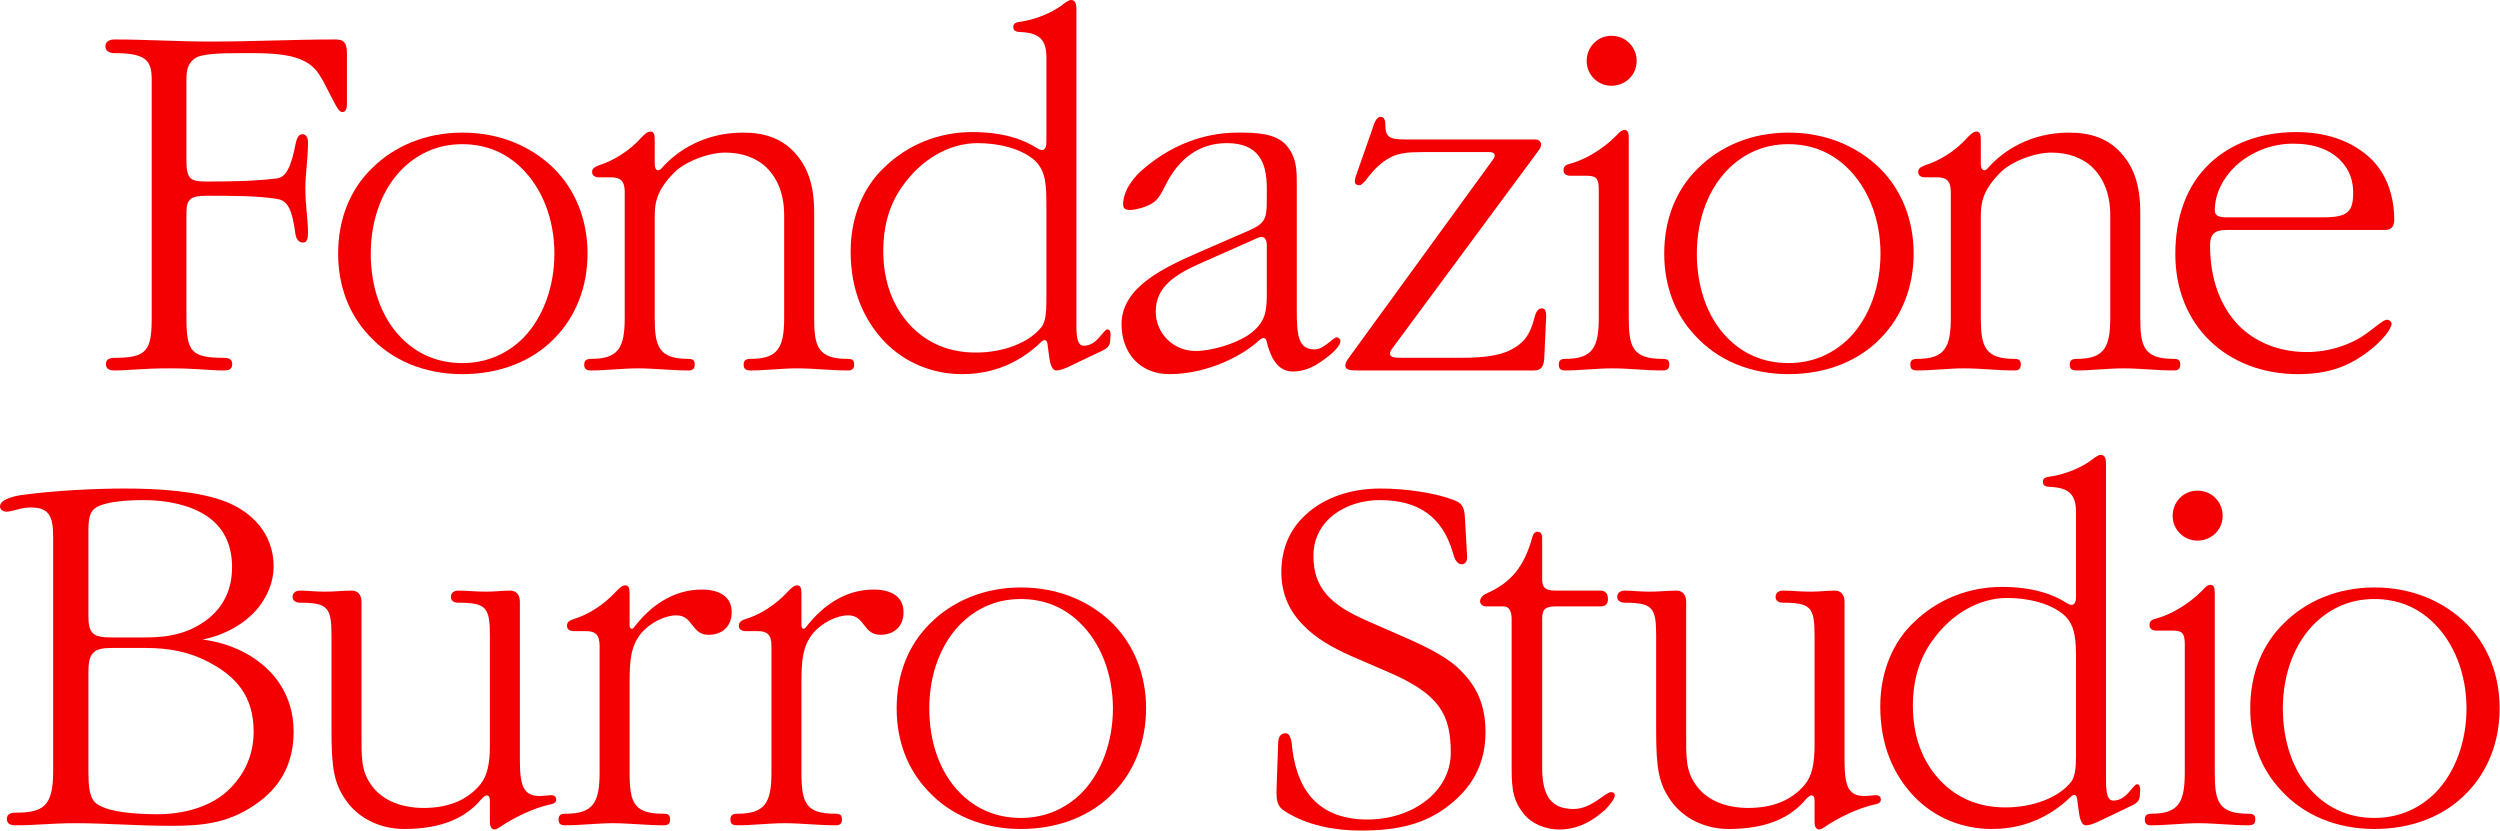
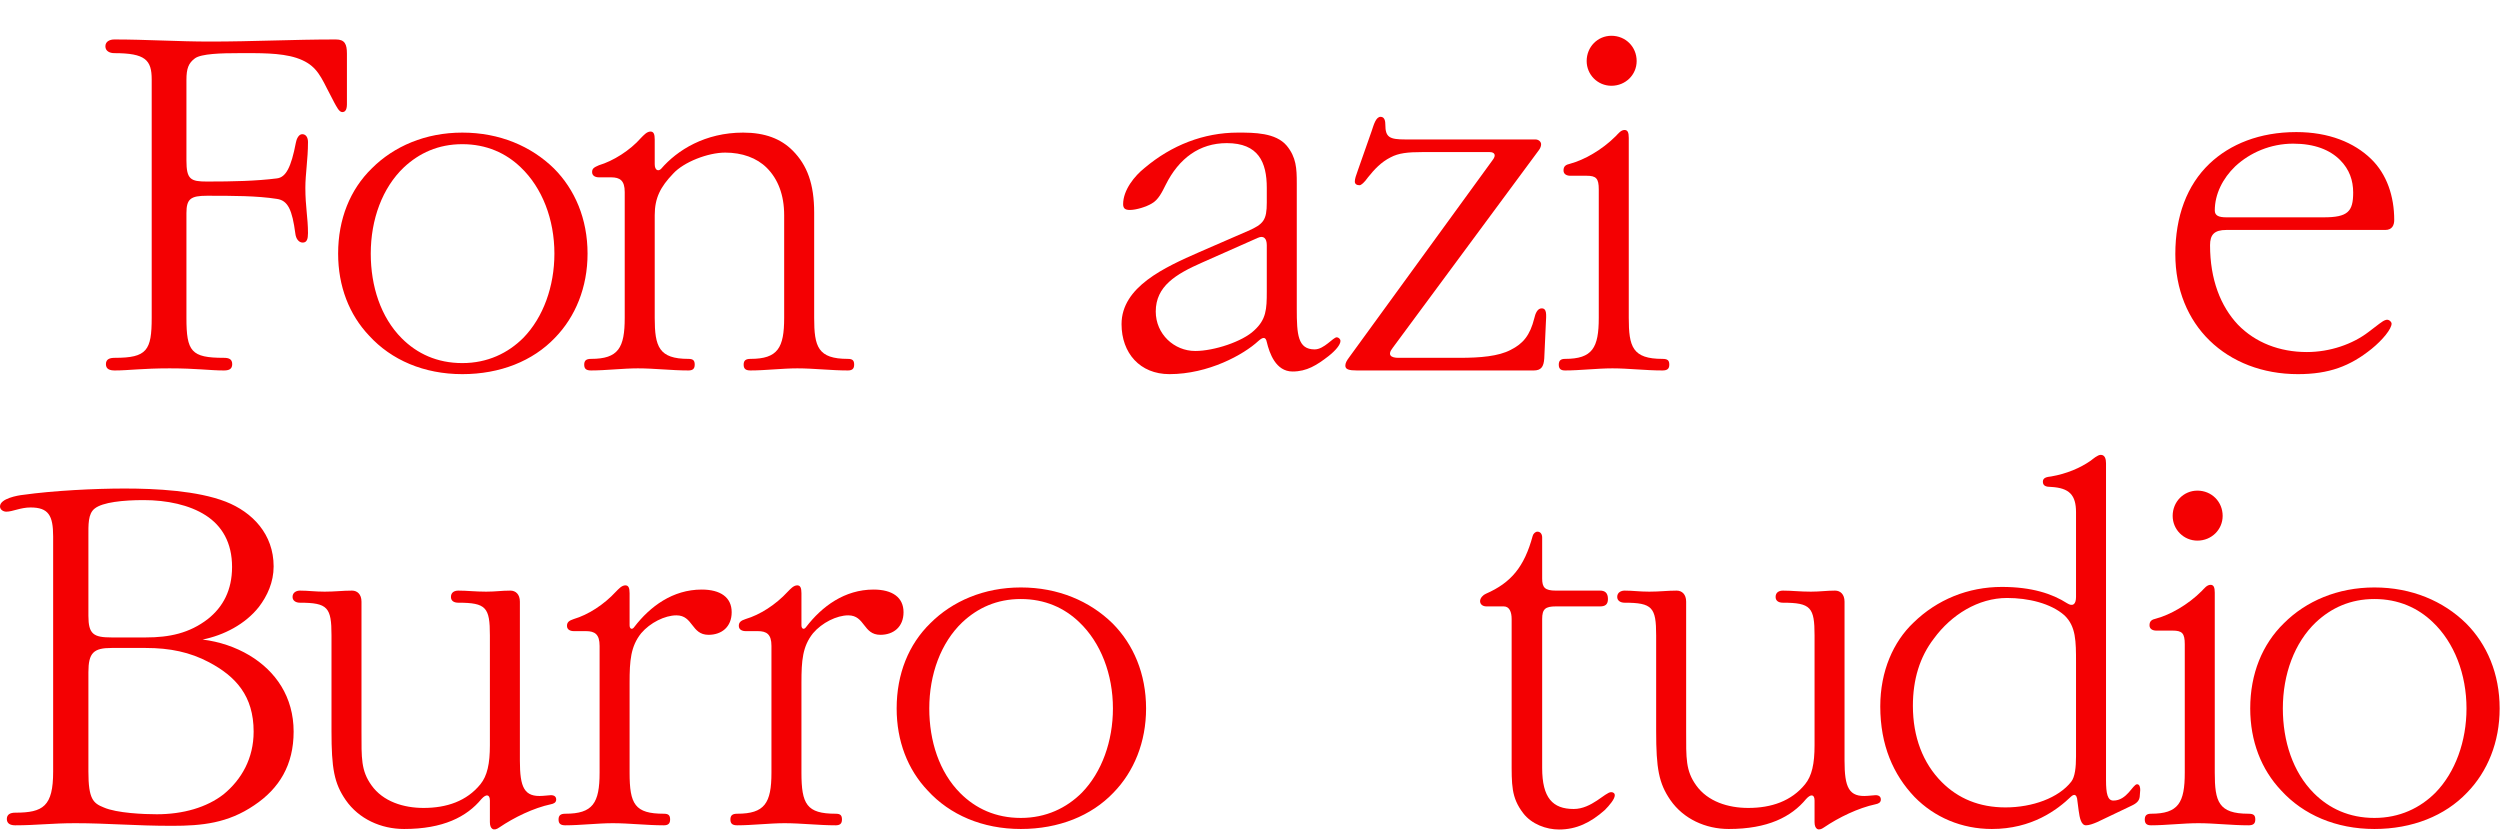
<svg xmlns="http://www.w3.org/2000/svg" width="2709" height="900" viewBox="0 0 2709 900" fill="none">
  <path d="M375.935 109.482C375.935 114.043 376.499 121.451 370.803 121.451C367.38 121.451 364.53 115.178 362.248 111.193L354.266 95.795C345.711 78.685 340.006 68.995 321.193 62.725C303.513 57.017 280.133 57.59 259.038 57.59C239.652 57.59 217.983 58.163 211.14 63.286C204.297 68.421 202.02 74.126 202.02 86.666V173.913C202.02 194.437 206.582 196.719 224.256 196.719C252.195 196.719 277.857 196.149 300.093 193.299C309.791 192.161 315.488 181.324 320.623 154.521C321.193 151.11 323.47 145.401 327.466 145.401C331.46 145.401 333.736 148.825 333.736 153.956C333.736 172.769 330.886 188.167 330.886 203.563C330.886 224.093 333.736 236.062 333.736 252.599C333.736 258.878 332.598 262.863 328.037 262.863C323.47 262.863 320.623 258.304 320.049 253.172C316.626 227.507 312.068 217.25 300.093 215.541C278.424 212.118 252.195 212.118 224.256 212.118C206.582 212.118 202.02 215.541 202.02 230.931V344.404C202.02 380.9 207.146 387.741 242.501 387.741C247.633 387.741 251.63 388.882 251.63 394.587C251.63 400.283 247.633 401.43 242.501 401.43C227.103 401.43 213.425 399.145 183.775 399.145C154.117 399.145 139.292 401.43 124.467 401.43C119.335 401.43 114.774 400.283 114.774 394.587C114.774 388.882 119.335 387.741 124.467 387.741C159.248 387.741 164.383 379.759 164.383 344.404V86.102C164.383 64.998 157.54 57.59 123.902 57.59C118.77 57.59 114.203 55.305 114.203 50.173C114.203 45.041 118.77 42.765 123.902 42.765C158.11 42.765 193.468 45.041 227.103 45.041C275.01 45.041 316.626 42.765 363.959 42.765C373.65 42.765 375.935 47.897 375.935 58.163V109.482Z" fill="#F40002" />
  <path d="M564.262 181.323C548.29 165.934 527.195 156.232 500.969 156.232C474.739 156.232 454.209 165.934 437.672 181.323C414.292 203.565 401.753 237.773 401.753 274.84C401.753 310.195 412.584 343.833 435.39 366.648C451.924 383.184 473.592 393.442 500.969 393.442C528.333 393.442 550.575 382.611 567.112 366.074C588.78 343.833 600.755 310.195 600.755 274.84C600.755 237.773 587.642 203.565 564.262 181.323ZM601.32 366.074C577.375 391.163 542.02 405.417 500.969 405.417C459.341 405.417 423.986 390.028 400.041 363.789C378.373 340.983 366.397 310.195 366.397 274.84C366.397 237.208 379.511 205.277 402.891 182.47C426.841 158.517 461.052 143.692 500.969 143.692C541.447 143.692 575.667 158.517 600.182 182.47C622.988 205.277 636.675 237.208 636.675 274.84C636.675 311.333 623.562 343.268 601.32 366.074Z" fill="#F40002" />
  <path d="M918.724 401.429C900.476 401.429 881.658 399.144 863.983 399.144C848.014 399.144 829.202 401.429 813.23 401.429C808.098 401.429 805.822 399.717 805.822 395.15C805.822 390.592 808.098 388.88 813.23 388.88C842.883 388.88 849.726 376.905 849.726 344.405V233.214C849.726 210.972 842.883 193.871 830.913 181.896C820.073 171.065 804.11 165.359 785.865 165.359C767.046 165.359 740.817 175.623 729.415 188.166C715.725 202.426 709.455 214.395 709.455 233.214V344.405C709.455 375.767 714.017 388.88 745.949 388.88C751.083 388.88 752.792 390.592 752.792 395.15C752.792 399.717 750.51 401.429 745.949 401.429C727.704 401.429 708.882 399.144 691.21 399.144C675.239 399.144 656.426 401.429 640.457 401.429C635.325 401.429 633.049 399.717 633.049 395.15C633.049 390.592 635.325 388.88 640.457 388.88C670.107 388.88 676.95 376.905 676.95 344.405V208.122C676.95 195.583 671.818 192.159 662.125 192.159H649.012C645.024 192.159 641.601 190.451 641.601 186.454C641.601 182.469 643.877 181.322 649.012 179.046C664.407 174.479 682.655 163.074 694.631 149.396C697.48 146.538 700.9 142.553 704.897 142.553C708.311 142.553 709.455 145.403 709.455 151.108V177.902C709.455 184.743 713.443 185.89 716.299 183.031C733.973 162.51 764.197 143.691 805.248 143.691C829.202 143.691 846.303 150.534 858.851 163.074C874.814 179.046 882.231 199.568 882.231 230.364V344.405C882.231 375.767 886.219 388.88 918.724 388.88C923.856 388.88 925.559 390.592 925.559 395.15C925.559 399.717 923.283 401.429 918.724 401.429Z" fill="#F40002" />
-   <path d="M1133.88 225.232C1133.88 201.853 1133.88 185.889 1121.33 173.914C1106.51 160.801 1081.99 155.093 1059.18 155.093C1027.82 155.093 998.734 173.341 979.924 199.006C964.526 218.962 957.109 243.478 957.109 271.989C957.109 305.63 967.946 334.142 988.47 354.672C1006.15 372.343 1028.96 382.037 1057.47 382.037C1086.55 382.037 1115.06 371.77 1128.75 354.098C1132.73 348.966 1133.88 338.7 1133.88 326.731V225.232ZM1202.87 370.635C1202.3 374.628 1200.02 377.478 1193.75 380.325L1156.69 398.008C1152.69 399.717 1148.13 401.429 1144.71 401.429C1139.58 401.429 1137.87 394.015 1136.73 385.46L1135.02 372.343C1134.44 369.497 1132.73 366.647 1128.75 370.067C1113.35 384.892 1085.98 405.416 1042.64 405.416C1010.14 405.416 980.489 392.874 958.821 370.635C936.014 346.69 921.76 314.755 921.76 272.557C921.76 234.352 936.014 202.426 957.682 181.896C983.339 156.804 1016.98 143.118 1053.48 143.118C1085.98 143.118 1108.22 150.534 1124.19 160.801C1130.46 164.786 1133.88 161.939 1133.88 153.958V62.15C1133.88 43.331 1126.46 35.92 1107.08 34.785C1101.37 34.785 1097.95 33.638 1097.95 29.079C1097.95 24.518 1102.52 23.945 1107.08 23.38C1123.61 20.524 1138.44 14.255 1149.84 6.273C1152.13 4.561 1157.26 0 1160.68 0C1165.24 0 1166.38 4.561 1166.38 9.12V352.387C1166.38 367.212 1168.09 374.629 1174.36 374.629C1189.18 374.629 1195.46 356.948 1200.02 356.948C1202.87 356.948 1203.44 360.368 1203.44 363.227L1202.87 370.635Z" fill="#F40002" />
  <path d="M1372.69 265.71C1372.69 258.302 1369.27 254.879 1362.99 257.729L1302.55 284.529C1274.04 297.078 1252.37 310.194 1252.37 337.559C1252.37 362.077 1272.33 380.322 1295.14 380.322C1315.66 380.322 1346.46 370.064 1359 358.089C1372.11 346.114 1372.69 335.274 1372.69 315.89V265.71ZM1439.4 386.03C1426.85 395.72 1416.02 402.564 1400.63 402.564C1382.38 402.564 1375.54 382.607 1372.69 370.632C1371.54 364.932 1368.69 364.932 1363.56 369.494C1347.6 384.318 1309.39 405.413 1267.19 405.413C1235.27 405.413 1215.31 382.607 1215.31 351.245C1215.31 310.756 1262.06 289.664 1299.7 273.127L1352.16 250.321C1369.27 242.904 1372.69 238.343 1372.69 219.524V203.561C1372.69 175.62 1363.56 155.09 1329.35 155.09C1299.7 155.09 1277.46 171.626 1263.21 200.138C1259.21 208.119 1255.23 216.674 1247.81 220.668C1242.1 224.091 1231.27 227.506 1224.43 227.506C1219.87 227.506 1217.02 226.367 1217.02 221.236C1217.02 205.846 1229.56 190.448 1240.39 181.893C1269.48 157.375 1304.26 143.688 1341.33 143.688C1359 143.688 1382.38 143.688 1394.36 157.942C1404.62 170.491 1405.19 182.466 1405.19 198.429V334.709C1405.19 362.65 1406.32 378.61 1424.57 378.61C1434.84 378.61 1444.53 365.497 1448.52 365.497C1450.23 365.497 1452.52 367.208 1452.52 369.494C1452.52 373.478 1447.39 379.757 1439.4 386.03Z" fill="#F40002" />
  <path d="M1673.36 388.316C1672.8 397.436 1669.94 401.43 1661.96 401.43H1470.37C1461.82 401.43 1457.82 400.286 1457.82 396.298C1457.82 393.442 1458.97 391.166 1462.39 386.608L1617.48 173.342C1621.48 168.21 1619.77 164.79 1614.06 164.79H1541.65C1525.11 164.79 1515.42 165.934 1506.86 170.495C1496.6 175.627 1489.18 183.609 1482.35 192.164C1478.35 197.86 1474.93 200.716 1473.22 200.716C1470.37 200.716 1468.09 199.572 1468.09 196.722C1468.09 193.875 1469.23 190.452 1471.51 184.182L1486.33 141.984C1488.62 135.137 1490.9 126.582 1496.03 126.582C1500.59 126.582 1501.16 131.717 1501.16 135.137C1501.16 148.827 1505.72 151.109 1522.83 151.109H1663.67C1667.66 151.109 1669.94 153.959 1669.94 156.235C1669.94 157.947 1669.37 160.229 1667.66 162.514L1509.14 376.906C1502.87 384.896 1507.43 387.743 1515.42 387.743H1581.56C1604.37 387.743 1623.75 386.034 1636.87 379.188C1650.55 372.348 1657.97 363.228 1662.53 344.98C1663.67 339.848 1665.95 334.143 1670.51 334.143C1676.22 334.143 1675.65 340.413 1675.07 350.679L1673.36 388.316Z" fill="#F40002" />
  <path d="M1746.11 92.946C1731.28 92.946 1719.31 80.971 1719.31 66.146C1719.31 50.747 1731.28 38.769 1746.11 38.769C1761.51 38.769 1773.48 50.747 1773.48 66.146C1773.48 80.971 1761.51 92.946 1746.11 92.946ZM1801.42 401.431C1783.18 401.431 1764.36 399.146 1747.26 399.146C1730.72 399.146 1711.9 401.431 1695.94 401.431C1691.37 401.431 1689.09 399.72 1689.09 395.153C1689.09 390.591 1691.37 388.88 1695.94 388.88C1725.58 388.88 1732.43 376.904 1732.43 344.405V205.275C1732.43 193.3 1729.57 190.45 1719.31 190.45H1701.63C1697.65 190.45 1694.23 188.739 1694.23 184.745C1694.23 180.184 1696.5 178.475 1701.63 177.337C1716.46 173.343 1735.85 162.512 1750.68 147.684C1753.53 144.829 1756.38 140.844 1760.37 140.844C1763.79 140.844 1764.93 143.691 1764.93 149.396V344.405C1764.93 375.766 1768.92 388.88 1801.42 388.88C1807.13 388.88 1808.84 390.591 1808.84 395.153C1808.84 399.72 1806.56 401.431 1801.42 401.431Z" fill="#F40002" />
-   <path d="M2001.21 181.323C1985.24 165.933 1964.15 156.232 1937.92 156.232C1911.69 156.232 1891.16 165.933 1874.62 181.323C1851.24 203.565 1838.7 237.773 1838.7 274.84C1838.7 310.195 1849.53 343.832 1872.34 366.648C1888.87 383.184 1910.54 393.442 1937.92 393.442C1965.28 393.442 1987.53 382.611 2004.06 366.074C2025.73 343.832 2037.71 310.195 2037.71 274.84C2037.71 237.773 2024.59 203.565 2001.21 181.323ZM2038.27 366.074C2014.33 391.163 1978.97 405.417 1937.92 405.417C1896.29 405.417 1860.94 390.028 1836.99 363.789C1815.32 340.983 1803.35 310.195 1803.35 274.84C1803.35 237.208 1816.46 205.276 1839.84 182.47C1863.79 158.517 1898 143.692 1937.92 143.692C1978.4 143.692 2012.61 158.517 2037.13 182.47C2059.94 205.276 2073.63 237.208 2073.63 274.84C2073.63 311.333 2060.51 343.268 2038.27 366.074Z" fill="#F40002" />
-   <path d="M2355.68 401.429C2337.43 401.429 2318.61 399.144 2300.94 399.144C2284.97 399.144 2266.15 401.429 2250.18 401.429C2245.05 401.429 2242.77 399.717 2242.77 395.15C2242.77 390.592 2245.05 388.88 2250.18 388.88C2279.83 388.88 2286.68 376.905 2286.68 344.405V233.214C2286.68 210.972 2279.83 193.871 2267.87 181.896C2257.03 171.065 2241.06 165.359 2222.82 165.359C2204 165.359 2177.77 175.623 2166.37 188.166C2152.68 202.426 2146.41 214.395 2146.41 233.214V344.405C2146.41 375.767 2150.97 388.88 2182.9 388.88C2188.04 388.88 2189.74 390.592 2189.74 395.15C2189.74 399.717 2187.46 401.429 2182.9 401.429C2164.66 401.429 2145.83 399.144 2128.16 399.144C2112.19 399.144 2093.38 401.429 2077.41 401.429C2072.27 401.429 2070 399.717 2070 395.15C2070 390.592 2072.27 388.88 2077.41 388.88C2107.06 388.88 2113.9 376.905 2113.9 344.405V208.122C2113.9 195.583 2108.77 192.159 2099.08 192.159H2085.96C2081.98 192.159 2078.55 190.451 2078.55 186.454C2078.55 182.469 2080.83 181.322 2085.96 179.046C2101.36 174.479 2119.61 163.074 2131.58 149.396C2134.43 146.538 2137.85 142.553 2141.84 142.553C2145.26 142.553 2146.41 145.403 2146.41 151.108V177.902C2146.41 184.743 2150.4 185.89 2153.25 183.031C2170.93 162.51 2201.15 143.691 2242.2 143.691C2266.15 143.691 2283.25 150.534 2295.8 163.074C2311.77 179.046 2319.18 199.568 2319.18 230.364V344.405C2319.18 375.767 2323.17 388.88 2355.68 388.88C2360.8 388.88 2362.51 390.592 2362.51 395.15C2362.51 399.717 2360.23 401.429 2355.68 401.429Z" fill="#F40002" />
  <path d="M2535.65 173.343C2524.82 162.511 2508.28 155.668 2484.9 155.668C2460.38 155.668 2438.14 165.361 2422.17 180.186C2408.49 193.299 2399.94 210.409 2399.94 228.081C2399.94 233.789 2404.5 235.498 2412.48 235.498H2517.97C2544.2 235.498 2549.9 229.222 2549.9 208.698C2549.9 195.584 2545.92 183.606 2535.65 173.343ZM2584.69 249.179H2412.48C2399.37 249.179 2394.81 254.311 2394.81 265.715C2394.81 302.782 2406.21 331.864 2425.03 351.821C2443.84 371.207 2470.08 381.474 2499.73 381.474C2524.82 381.474 2549.34 372.919 2566.44 359.802C2577.27 351.821 2581.27 347.827 2585.26 346.692C2588.68 345.545 2591.53 348.965 2591.53 350.677C2591.53 356.382 2581.84 368.357 2569.86 378.05C2546.49 396.863 2523.67 405.418 2490.04 405.418C2451.83 405.418 2418.19 392.302 2394.23 368.925C2370.85 346.119 2357.18 313.619 2357.18 275.414C2357.18 234.354 2369.72 200.716 2394.23 177.336C2416.48 156.233 2448.41 143.119 2488.32 143.119C2523.67 143.119 2551.05 154.521 2569.29 172.204C2586.39 188.741 2594.38 212.686 2594.38 238.348C2594.38 244.053 2592.1 249.179 2584.69 249.179Z" fill="#F40002" />
  <path d="M226.371 717.535C205.846 706.703 184.178 702.136 157.951 702.136H120.884C101.498 702.136 95.793 707.268 95.793 728.372V836.143C95.793 865.792 100.928 870.351 112.329 874.912C126.581 881.191 156.24 882.329 169.921 882.329C198.432 882.329 224.094 874.912 242.342 860.658C261.726 844.695 274.839 821.882 274.839 792.806C274.839 754.028 255.456 732.933 226.371 717.535ZM222.947 558.446C205.276 547.044 180.758 541.912 155.666 541.912C133.424 541.912 111.191 544.194 102.636 551.037C95.222 556.737 95.793 568.712 95.793 581.825V667.355C95.793 687.311 101.498 690.732 120.884 690.732H157.951C183.607 690.732 205.276 686.173 225.232 670.775C241.769 657.662 251.462 639.413 251.462 614.325C251.462 588.095 240.631 569.847 222.947 558.446ZM275.412 872.636C246.901 892.019 218.962 894.869 186.454 894.869C145.976 894.869 116.891 892.019 81.541 892.019C55.88 892.019 39.343 894.304 16.537 894.304C11.405 894.304 7.408 892.593 7.408 887.461C7.408 882.329 11.405 880.617 16.537 880.617C46.76 880.617 57.591 873.774 57.591 836.143V581.252C57.591 558.446 52.456 549.891 33.073 549.891C22.233 549.891 13.687 554.452 6.843 554.452C3.423 554.452 0 552.176 0 548.752C0 540.2 19.386 536.777 25.091 536.213C57.591 531.645 102.636 529.369 135.136 529.369C168.782 529.369 213.831 531.645 244.619 543.621C273.701 555.025 296.507 578.976 296.507 613.76C296.507 630.859 289.664 645.692 280.544 657.662C265.719 676.48 242.342 688.458 219.527 693.017C237.772 695.299 254.882 700.998 270.281 710.127C298.792 727.228 318.176 755.172 318.176 792.806C318.176 828.726 302.78 854.388 275.412 872.636Z" fill="#F40002" />
  <path d="M596.989 871.486C578.17 875.48 557.073 885.746 541.104 896.578C534.834 901.145 530.846 898.286 530.846 890.878V867.498C530.846 860.655 526.852 860.084 521.718 865.79C505.755 885.173 480.093 898.286 437.9 898.286C412.811 898.286 388.858 887.455 374.607 866.925C362.058 848.68 359.208 832.717 359.208 792.23V688.453C359.208 658.229 355.215 653.097 325 653.097C320.433 653.097 317.01 650.815 317.01 646.828C317.01 641.696 321.577 639.984 325 639.984C334.12 639.984 340.963 641.122 351.791 641.122C363.202 641.122 371.183 639.984 381.45 639.984C387.149 639.984 391.708 643.978 391.708 651.959V792.23C391.708 821.877 391.143 834.993 402.545 850.962C415.088 868.636 437.329 875.48 458.998 875.48C484.086 875.48 505.755 868.066 520.579 849.818C527.99 840.698 530.846 827.585 530.846 807.625V688.453C530.846 658.229 526.852 653.097 496.629 653.097C491.494 653.097 488.648 650.815 488.648 646.828C488.648 641.696 492.641 639.984 496.629 639.984C506.319 639.984 514.874 641.122 526.852 641.122C537.116 641.122 543.386 639.984 553.079 639.984C558.784 639.984 563.346 643.978 563.346 651.959V824.162C563.346 853.241 567.904 864.078 588.434 862.366L595.277 861.793C599.265 861.228 602.688 862.366 602.688 866.354C602.688 869.775 599.839 870.921 596.989 871.486Z" fill="#F40002" />
  <path d="M767.757 687.885C748.945 687.885 751.221 666.79 732.976 666.79C720.433 666.79 704.464 674.772 694.771 686.173C683.366 700.428 682.228 715.823 682.228 739.777V837.281C682.228 871.489 687.928 881.756 719.289 881.756C724.421 881.756 726.132 883.468 726.132 888.026C726.132 892.593 723.856 894.305 719.289 894.305C701.041 894.305 681.658 892.02 663.983 892.02C648.011 892.02 628.628 894.305 612.665 894.305C607.53 894.305 605.248 892.593 605.248 888.026C605.248 883.468 607.53 881.756 612.665 881.756C642.315 881.756 649.723 870.351 649.723 837.281V699.86C649.723 687.312 644.591 683.891 634.898 683.891H621.785C617.797 683.891 614.374 682.188 614.374 678.192C614.374 674.198 616.65 672.487 621.785 670.775C637.18 666.217 654.29 655.385 667.403 641.128C670.253 638.275 673.676 634.282 677.67 634.282C681.084 634.282 682.228 637.14 682.228 642.837V677.621C682.228 681.615 685.078 682.753 687.363 679.33C704.464 657.097 728.988 638.849 760.349 638.849C780.871 638.849 792.849 647.398 792.849 663.367C792.849 679.33 782.018 687.885 767.757 687.885Z" fill="#F40002" />
  <path d="M953.976 687.885C935.163 687.885 937.44 666.79 919.194 666.79C906.652 666.79 890.683 674.772 880.99 686.174C869.585 700.428 868.447 715.824 868.447 739.777V837.282C868.447 871.49 874.146 881.756 905.508 881.756C910.64 881.756 912.351 883.468 912.351 888.026C912.351 892.593 910.075 894.305 905.508 894.305C887.26 894.305 867.876 892.02 850.202 892.02C834.23 892.02 814.847 894.305 798.884 894.305C793.749 894.305 791.467 892.593 791.467 888.026C791.467 883.468 793.749 881.756 798.884 881.756C828.533 881.756 835.942 870.352 835.942 837.282V699.861C835.942 687.312 830.81 683.892 821.117 683.892H808.003C804.015 683.892 800.592 682.189 800.592 678.192C800.592 674.198 802.869 672.487 808.003 670.775C823.399 666.217 840.509 655.386 853.622 641.128C856.472 638.276 859.895 634.282 863.889 634.282C867.303 634.282 868.447 637.141 868.447 642.837V677.622C868.447 681.615 871.297 682.753 873.582 679.33C890.683 657.097 915.207 638.849 946.568 638.849C967.089 638.849 979.068 647.398 979.068 663.367C979.068 679.33 968.236 687.885 953.976 687.885Z" fill="#F40002" />
  <path d="M1169.48 674.194C1153.51 658.805 1132.41 649.106 1106.18 649.106C1079.95 649.106 1059.42 658.805 1042.89 674.194C1019.51 696.436 1006.97 730.644 1006.97 767.711C1006.97 803.066 1017.8 836.704 1040.61 859.519C1057.14 876.055 1078.81 886.313 1106.18 886.313C1133.55 886.313 1155.79 875.482 1172.33 858.945C1193.99 836.704 1205.97 803.066 1205.97 767.711C1205.97 730.644 1192.86 696.436 1169.48 674.194ZM1206.53 858.945C1182.59 884.037 1147.24 898.288 1106.18 898.288C1064.56 898.288 1029.2 882.89 1005.26 856.663C983.588 833.857 971.612 803.066 971.612 767.711C971.612 730.082 984.726 698.148 1008.11 675.341C1032.06 651.388 1066.27 636.563 1106.18 636.563C1146.66 636.563 1180.88 651.388 1205.4 675.341C1228.2 698.148 1241.89 730.082 1241.89 767.711C1241.89 804.207 1228.78 836.139 1206.53 858.945Z" fill="#F40002" />
-   <path d="M1570.91 872.062C1545.25 892.592 1515.6 900 1474.55 900C1446.04 900 1416.39 894.304 1393.01 879.479C1384.45 874.347 1382.74 869.212 1383.31 853.817L1385.02 805.345C1385.02 800.214 1386.74 794.514 1393.01 794.514C1399.85 794.514 1399.85 808.201 1400.41 812.189C1406.69 860.66 1432.35 888.025 1481.96 888.025C1529.85 888.025 1572.05 858.375 1572.05 815.612C1572.05 773.987 1559.5 752.316 1505.91 728.939L1463.71 710.691C1443.18 701.571 1425.51 691.304 1412.39 677.621C1397.57 662.793 1388.45 643.98 1388.45 620.029C1388.45 593.803 1398.14 573.27 1414.1 558.445C1435.2 538.488 1464.85 529.368 1495.64 529.368C1523.01 529.368 1554.94 533.93 1575.47 541.911C1586.3 545.905 1586.88 552.175 1587.45 562.438L1589.73 602.355C1590.3 608.054 1587.45 611.474 1584.03 611.474C1578.9 611.474 1576.04 605.778 1574.33 598.932C1562.92 559.583 1536.7 541.911 1495.07 541.911C1458.58 541.911 1423.23 563.577 1423.23 602.355C1423.23 638.275 1443.18 655.949 1480.82 672.486L1522.45 690.731C1548.67 702.136 1570.34 713.546 1582.88 726.659C1600.56 744.334 1609.68 764.294 1609.68 793.37C1609.68 827.587 1595.43 852.679 1570.91 872.062Z" fill="#F40002" />
  <path d="M1738.95 877.765C1723.55 891.443 1708.16 898.859 1689.34 898.859C1675.65 898.859 1659.69 893.154 1650.56 881.185C1637.45 864.078 1638.02 850.391 1638.02 822.45V670.772C1638.02 663.364 1635.74 657.094 1629.47 657.094H1610.65C1606.66 657.094 1603.81 654.809 1603.81 651.386C1603.81 647.965 1607.23 644.545 1610.08 643.404C1637.45 631.429 1651.71 614.322 1660.83 580.684C1661.4 578.399 1663.68 576.117 1665.96 576.117C1669.38 576.117 1671.09 578.973 1671.09 582.396V626.871C1671.09 636.564 1673.94 639.984 1685.92 639.984H1733.82C1738.95 639.984 1742.37 642.269 1742.37 649.103C1742.37 655.382 1738.95 657.094 1733.82 657.094H1685.92C1674.52 657.094 1671.09 659.941 1671.09 670.772V832.143C1671.09 864.651 1682.5 876.618 1705.3 876.618C1724.7 876.618 1739.52 858.373 1745.79 858.373C1748.08 858.373 1749.78 859.517 1749.78 861.796C1749.78 865.789 1744.08 872.633 1738.95 877.765Z" fill="#F40002" />
  <path d="M2032.39 871.486C2013.57 875.48 1992.47 885.746 1976.5 896.578C1970.23 901.145 1966.25 898.286 1966.25 890.878V867.498C1966.25 860.655 1962.25 860.084 1957.12 865.79C1941.15 885.173 1915.49 898.286 1873.3 898.286C1848.21 898.286 1824.26 887.455 1810.01 866.925C1797.46 848.68 1794.61 832.717 1794.61 792.23V688.453C1794.61 658.229 1790.61 653.097 1760.4 653.097C1755.83 653.097 1752.41 650.815 1752.41 646.828C1752.41 641.696 1756.98 639.984 1760.4 639.984C1769.52 639.984 1776.36 641.122 1787.19 641.122C1798.6 641.122 1806.59 639.984 1816.85 639.984C1822.55 639.984 1827.11 643.978 1827.11 651.959V792.23C1827.11 821.877 1826.54 834.993 1837.94 850.962C1850.49 868.636 1872.73 875.48 1894.4 875.48C1919.49 875.48 1941.15 868.066 1955.98 849.818C1963.39 840.698 1966.25 827.585 1966.25 807.625V688.453C1966.25 658.229 1962.25 653.097 1932.03 653.097C1926.89 653.097 1924.05 650.815 1924.05 646.828C1924.05 641.696 1928.04 639.984 1932.03 639.984C1941.72 639.984 1950.27 641.122 1962.25 641.122C1972.52 641.122 1978.79 639.984 1988.48 639.984C1994.18 639.984 1998.74 643.978 1998.74 651.959V824.162C1998.74 853.241 2003.3 864.078 2023.83 862.366L2030.68 861.793C2034.66 861.228 2038.09 862.366 2038.09 866.354C2038.09 869.775 2035.24 870.921 2032.39 871.486Z" fill="#F40002" />
  <path d="M2249.58 718.106C2249.58 694.726 2249.58 678.763 2237.03 666.785C2222.21 653.674 2197.69 647.966 2174.88 647.966C2143.52 647.966 2114.43 666.214 2095.62 691.876C2080.23 711.833 2072.81 736.351 2072.81 764.863C2072.81 798.5 2083.65 827.012 2104.17 847.542C2121.85 865.217 2144.66 874.91 2173.17 874.91C2202.25 874.91 2230.76 864.652 2244.45 846.969C2248.43 841.84 2249.58 831.573 2249.58 819.604V718.106ZM2318.57 863.505C2318 867.502 2315.72 870.348 2309.45 873.198L2272.39 890.879C2268.39 892.59 2263.83 894.302 2260.41 894.302C2255.28 894.302 2253.57 886.885 2252.43 878.33L2250.72 865.217C2250.14 862.367 2248.43 859.517 2244.45 862.94C2229.05 877.765 2201.68 898.287 2158.34 898.287C2125.84 898.287 2096.19 885.747 2074.52 863.505C2051.71 839.561 2037.46 807.629 2037.46 765.43C2037.46 727.225 2051.71 695.299 2073.38 674.766C2099.04 649.678 2132.68 635.991 2169.18 635.991C2201.68 635.991 2223.92 643.408 2239.89 653.674C2246.16 657.659 2249.58 654.81 2249.58 646.828V555.023C2249.58 536.21 2242.16 528.793 2222.78 527.655C2217.07 527.655 2213.65 526.511 2213.65 521.953C2213.65 517.392 2218.22 516.818 2222.78 516.254C2239.31 513.398 2254.14 507.125 2265.54 499.144C2267.83 497.435 2272.96 492.874 2276.38 492.874C2280.94 492.874 2282.08 497.435 2282.08 501.993V845.26C2282.08 860.085 2283.79 867.502 2290.06 867.502C2304.88 867.502 2311.16 849.818 2315.72 849.818C2318.57 849.818 2319.15 853.241 2319.15 856.097L2318.57 863.505Z" fill="#F40002" />
  <path d="M2381.1 585.819C2366.27 585.819 2354.3 573.843 2354.3 559.015C2354.3 543.62 2366.27 531.642 2381.1 531.642C2396.49 531.642 2408.47 543.62 2408.47 559.015C2408.47 573.843 2396.49 585.819 2381.1 585.819ZM2436.41 894.304C2418.16 894.304 2399.34 892.019 2382.24 892.019C2365.71 892.019 2346.89 894.304 2330.92 894.304C2326.36 894.304 2324.08 892.592 2324.08 888.025C2324.08 883.464 2326.36 881.752 2330.92 881.752C2360.57 881.752 2367.42 869.777 2367.42 837.278V698.148C2367.42 686.17 2364.56 683.323 2354.3 683.323H2336.62C2332.63 683.323 2329.21 681.611 2329.21 677.618C2329.21 673.056 2331.49 671.345 2336.62 670.21C2351.45 666.213 2370.84 655.382 2385.66 640.557C2388.51 637.701 2391.36 633.716 2395.36 633.716C2398.78 633.716 2399.92 636.563 2399.92 642.268V837.278C2399.92 868.639 2403.91 881.752 2436.41 881.752C2442.11 881.752 2443.83 883.464 2443.83 888.025C2443.83 892.592 2441.54 894.304 2436.41 894.304Z" fill="#F40002" />
  <path d="M2636.2 674.195C2620.23 658.806 2599.14 649.107 2572.91 649.107C2546.68 649.107 2526.15 658.806 2509.61 674.195C2486.23 696.437 2473.69 730.645 2473.69 767.712C2473.69 803.067 2484.53 836.705 2507.33 859.52C2523.87 876.056 2545.53 886.314 2572.91 886.314C2600.27 886.314 2622.52 875.483 2639.05 858.946C2660.72 836.705 2672.7 803.067 2672.7 767.712C2672.7 730.645 2659.58 696.437 2636.2 674.195ZM2673.26 858.946C2649.32 884.038 2613.96 898.289 2572.91 898.289C2531.28 898.289 2495.93 882.891 2471.98 856.664C2450.31 833.858 2438.34 803.067 2438.34 767.712C2438.34 730.083 2451.45 698.149 2474.83 675.342C2498.78 651.389 2532.99 636.564 2572.91 636.564C2613.39 636.564 2647.61 651.389 2672.12 675.342C2694.93 698.149 2708.62 730.083 2708.62 767.712C2708.62 804.208 2695.5 836.14 2673.26 858.946Z" fill="#F40002" />
</svg>